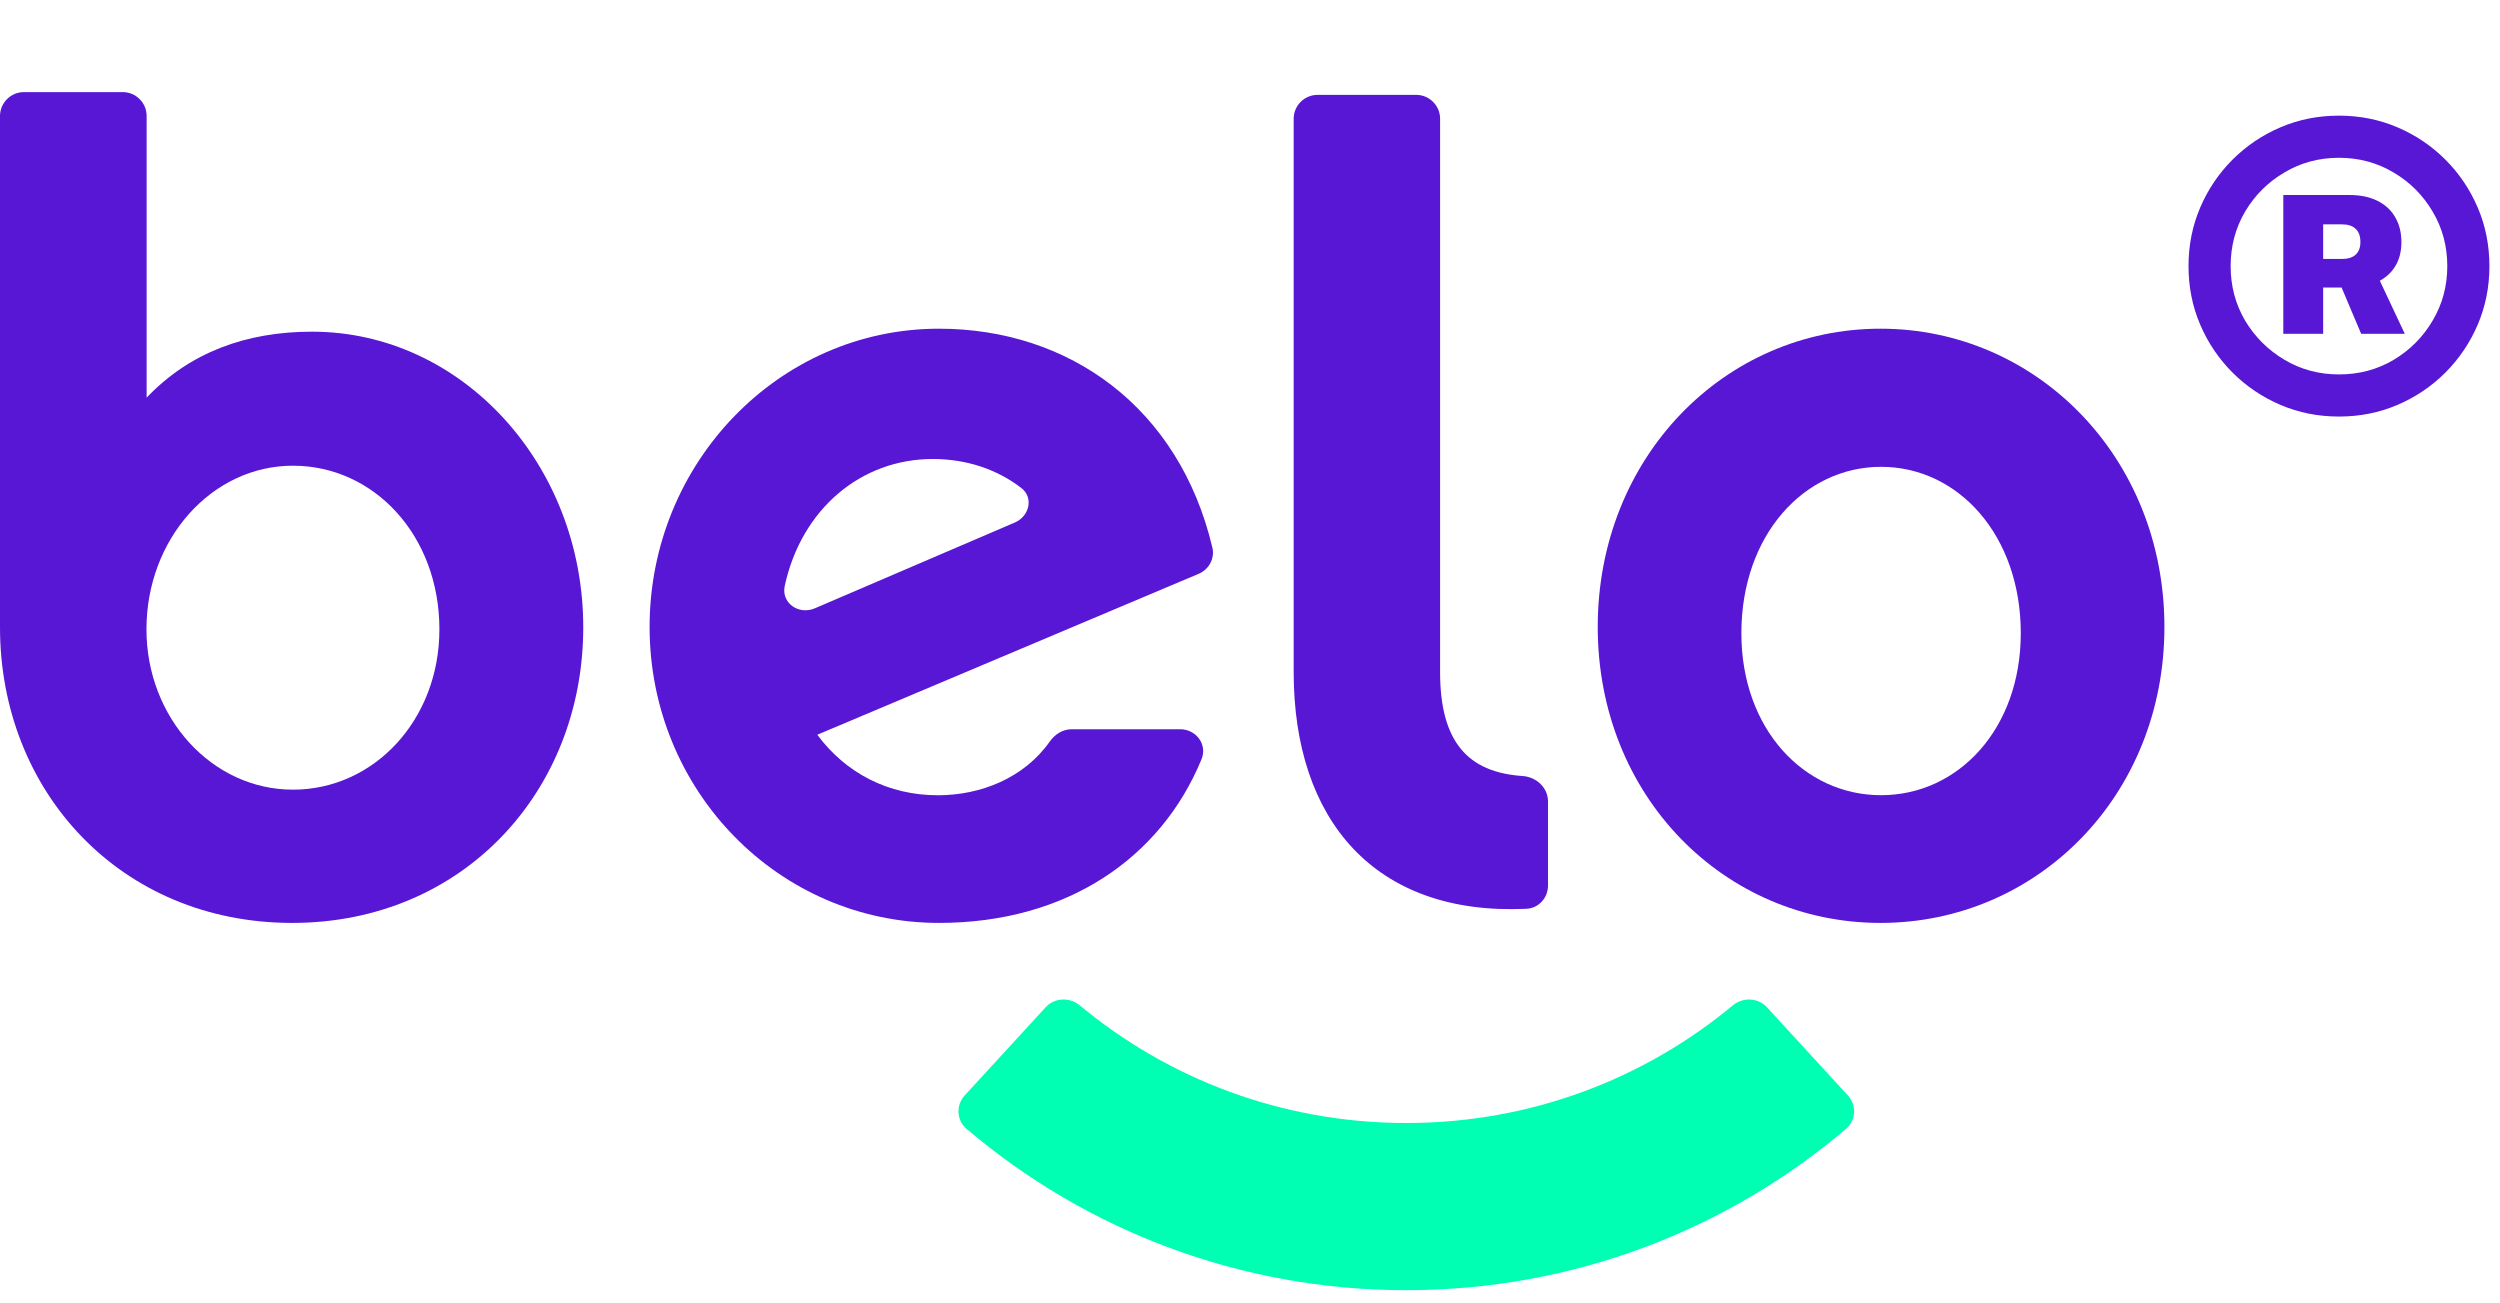
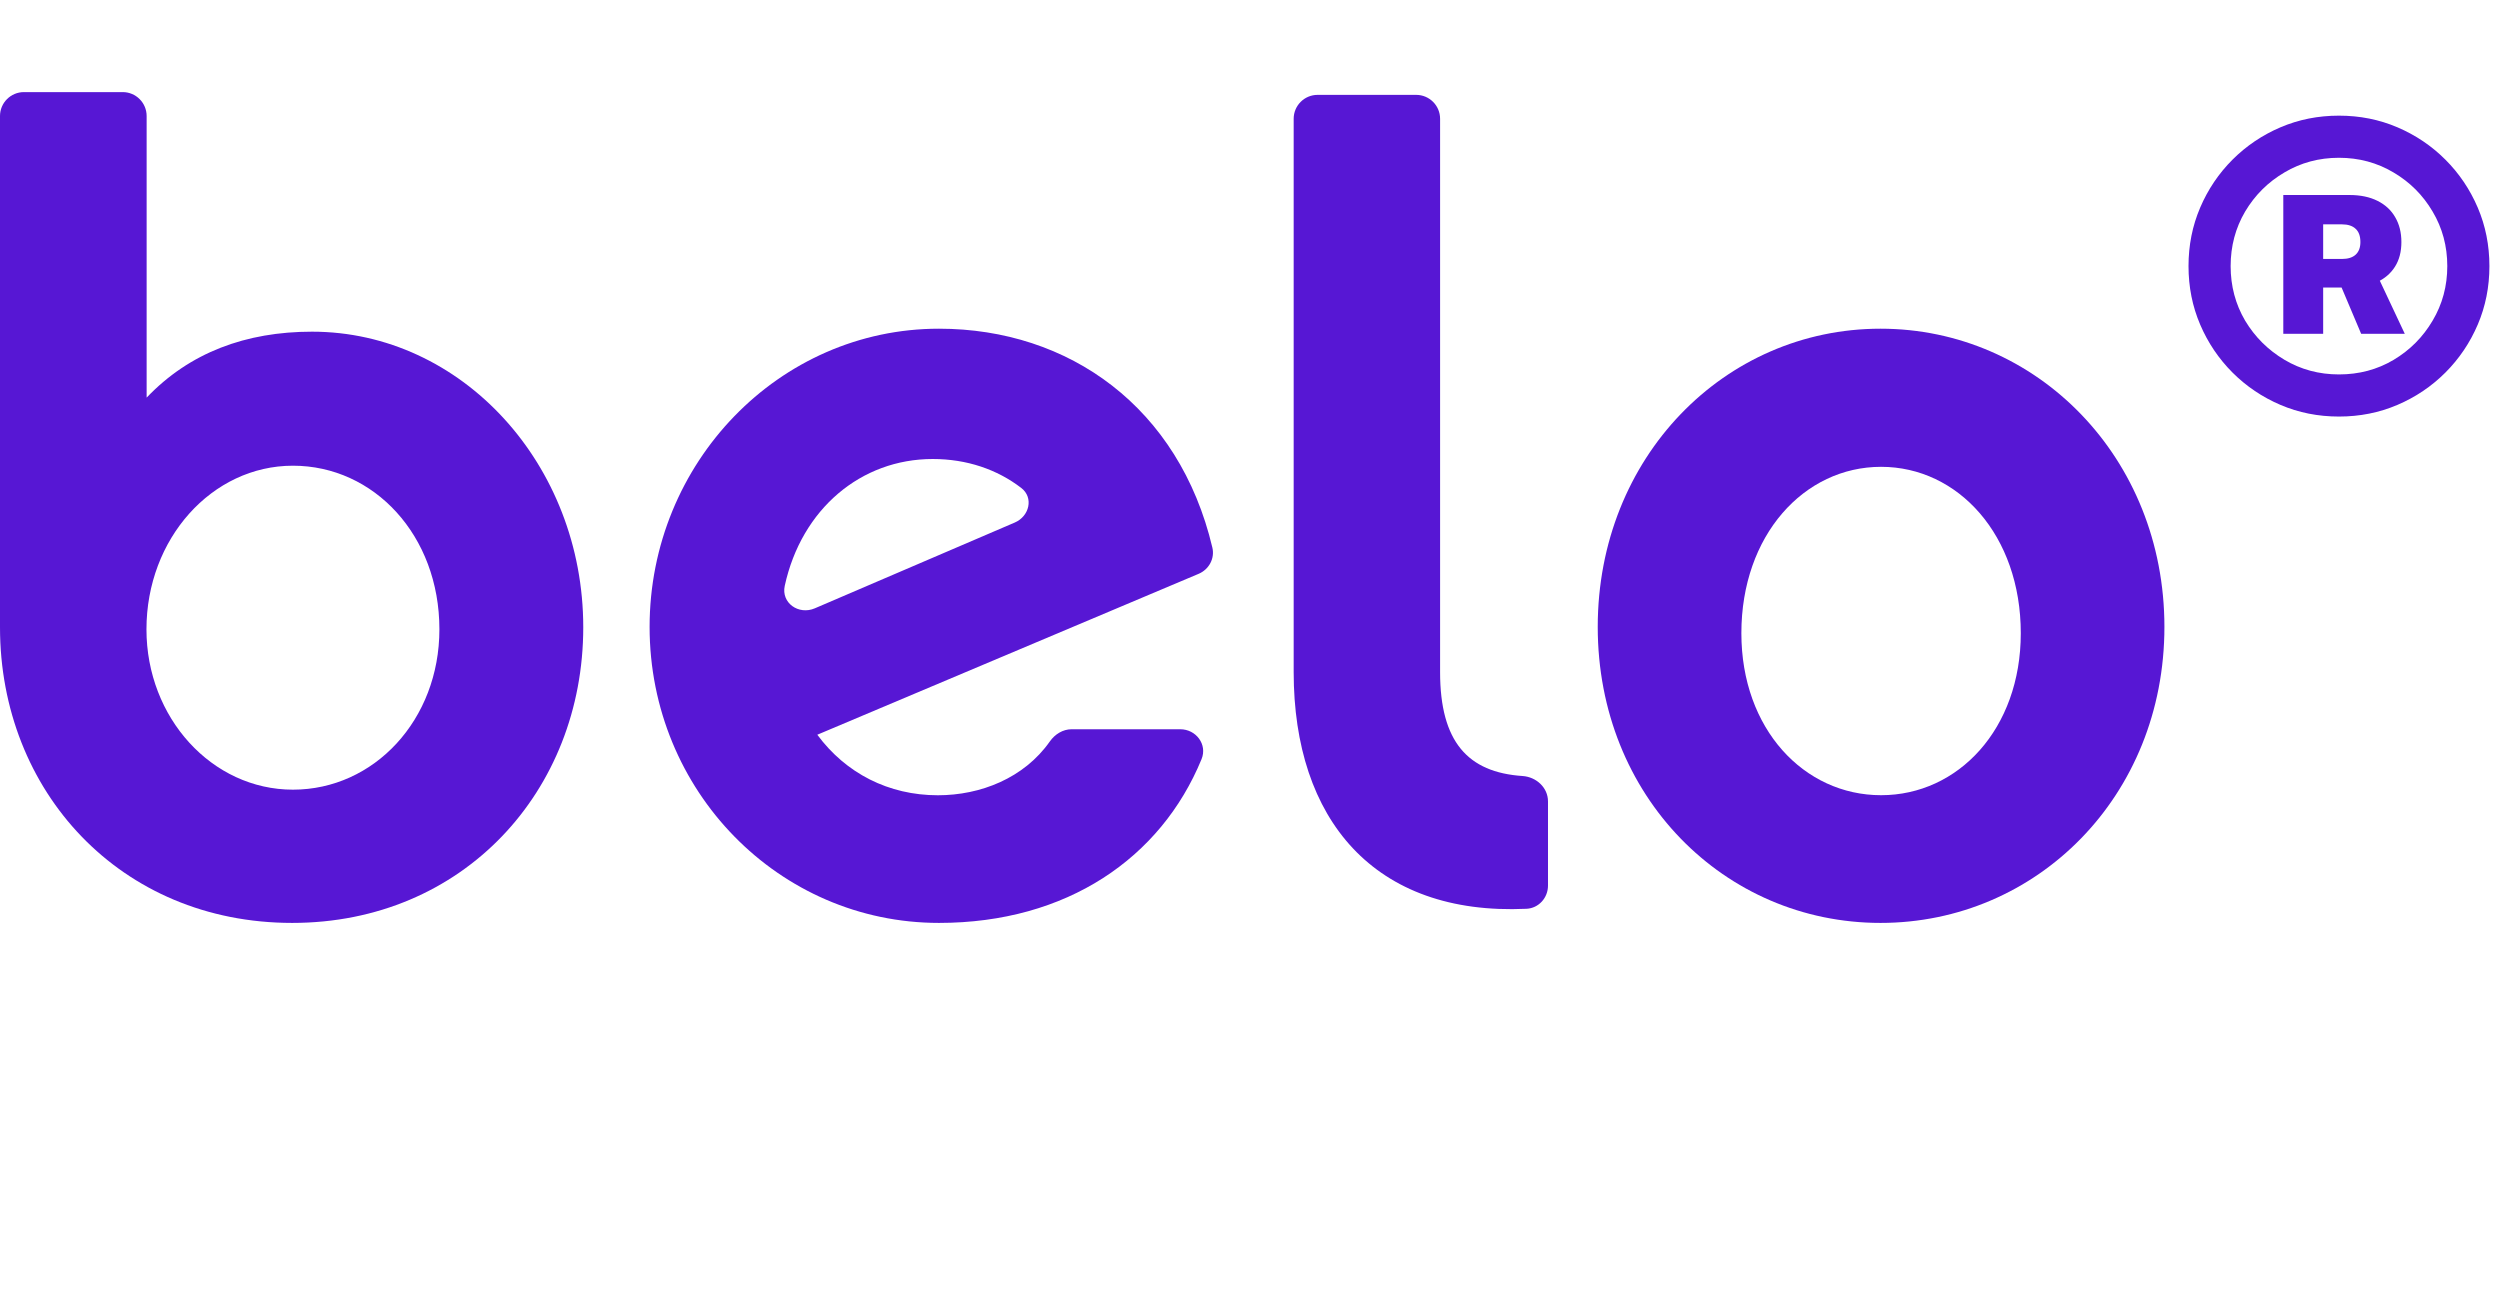
<svg xmlns="http://www.w3.org/2000/svg" width="188" height="98" viewBox="0 0 188 98" fill="none">
-   <path fill-rule="evenodd" clip-rule="evenodd" d="M78.63 75.749C79.302 75.018 80.438 74.972 81.203 75.606C87.847 81.129 96.401 84.45 105.753 84.45C115.105 84.45 123.659 81.129 130.304 75.606C131.068 74.972 132.205 75.018 132.877 75.749L138.957 82.373C139.629 83.104 139.581 84.243 138.824 84.887C129.933 92.45 118.372 97.022 105.753 97.022C93.135 97.022 81.574 92.45 72.683 84.887C71.926 84.243 71.878 83.104 72.549 82.373L78.63 75.749Z" fill="#00FFB2" />
  <path d="M9.228 6.926C10.222 6.926 11.027 7.732 11.027 8.726V29.901C14.261 26.512 18.49 24.942 23.464 24.942C34.741 24.942 43.861 34.942 43.861 47.172C43.861 59.486 34.824 69.403 21.972 69.403C9.038 69.403 0 59.486 0 47.172V8.726C0 7.732 0.806 6.926 1.8 6.926H9.228ZM22.029 35.021C15.938 35.021 11.014 40.509 11.014 47.327C11.014 53.978 15.938 59.383 22.029 59.383C28.12 59.383 33.043 54.145 33.043 47.327C33.043 40.259 28.12 35.021 22.029 35.021Z" fill="#5717D4" />
  <path d="M70.61 24.718C80.402 24.718 88.68 30.641 91.17 41.179C91.364 41.999 90.913 42.824 90.137 43.152L61.461 55.252C63.604 58.149 66.819 59.804 70.528 59.804C73.735 59.804 77.01 58.516 78.948 55.757C79.329 55.214 79.927 54.839 80.591 54.839H88.751C89.946 54.839 90.809 55.985 90.356 57.09C87.302 64.527 80.222 69.403 70.61 69.403C58.576 69.403 48.85 59.473 48.85 47.143C48.85 34.813 58.576 24.718 70.61 24.718ZM70.143 34.517C64.746 34.517 60.272 38.275 59.013 44.055C58.733 45.343 60.061 46.267 61.272 45.747L76.313 39.294C77.411 38.823 77.747 37.423 76.8 36.695C74.987 35.3 72.701 34.517 70.143 34.517Z" fill="#5717D4" />
  <path d="M114.789 68.341C115.709 68.299 116.409 67.519 116.409 66.598V60.265C116.409 59.228 115.531 58.426 114.496 58.356C110.381 58.08 108.295 55.786 108.295 50.542V8.933C108.295 7.939 107.489 7.134 106.495 7.134H99.084C98.09 7.134 97.284 7.939 97.284 8.933V50.542C97.284 61.623 103.336 68.872 114.789 68.341Z" fill="#5717D4" />
  <path d="M141.416 24.718C153.157 24.718 162.764 34.399 162.764 47.143C162.764 59.886 153.157 69.403 141.416 69.403C129.675 69.403 120.15 59.886 120.15 47.143C120.15 34.399 129.675 24.718 141.416 24.718ZM141.457 35.105C135.666 35.105 130.951 40.243 130.951 47.618C130.951 54.827 135.666 59.799 141.457 59.799C147.248 59.799 151.963 54.827 151.963 47.618C151.963 40.243 147.248 35.105 141.457 35.105Z" fill="#5717D4" />
  <path d="M171.704 25.102V14.665H176.682C177.502 14.665 178.204 14.811 178.789 15.104C179.373 15.396 179.817 15.806 180.118 16.334C180.429 16.862 180.585 17.484 180.585 18.201C180.585 18.927 180.425 19.544 180.104 20.053C179.784 20.562 179.326 20.954 178.732 21.227C178.138 21.491 177.427 21.623 176.597 21.623H173.316V19.474H176.116C176.569 19.474 176.913 19.365 177.148 19.148C177.384 18.931 177.502 18.616 177.502 18.201C177.502 17.758 177.384 17.428 177.148 17.211C176.913 16.985 176.569 16.871 176.116 16.871H174.702V25.102H171.704ZM178.605 20.35L180.84 25.102H177.559L175.55 20.35H178.605ZM175.89 31.325C174.325 31.325 172.859 31.033 171.491 30.448C170.124 29.863 168.922 29.053 167.885 28.016C166.848 26.978 166.037 25.776 165.453 24.409C164.868 23.042 164.576 21.576 164.576 20.011C164.576 18.446 164.868 16.98 165.453 15.613C166.037 14.246 166.848 13.043 167.885 12.006C168.922 10.969 170.124 10.159 171.491 9.574C172.859 8.989 174.325 8.697 175.89 8.697C177.455 8.697 178.921 8.989 180.288 9.574C181.655 10.159 182.857 10.969 183.894 12.006C184.931 13.043 185.742 14.246 186.327 15.613C186.911 16.98 187.204 18.446 187.204 20.011C187.204 21.576 186.911 23.042 186.327 24.409C185.742 25.776 184.931 26.978 183.894 28.016C182.857 29.053 181.655 29.863 180.288 30.448C178.921 31.033 177.455 31.325 175.89 31.325ZM175.89 28.157C177.398 28.157 178.765 27.794 179.991 27.068C181.226 26.333 182.207 25.347 182.933 24.112C183.668 22.877 184.036 21.51 184.036 20.011C184.036 18.512 183.668 17.145 182.933 15.91C182.207 14.675 181.226 13.694 179.991 12.968C178.756 12.233 177.389 11.865 175.89 11.865C174.391 11.865 173.024 12.233 171.788 12.968C170.553 13.694 169.568 14.675 168.833 15.91C168.107 17.145 167.744 18.512 167.744 20.011C167.744 21.51 168.107 22.877 168.833 24.112C169.568 25.338 170.553 26.319 171.788 27.054C173.024 27.789 174.391 28.157 175.89 28.157Z" fill="#5717D4" />
</svg>